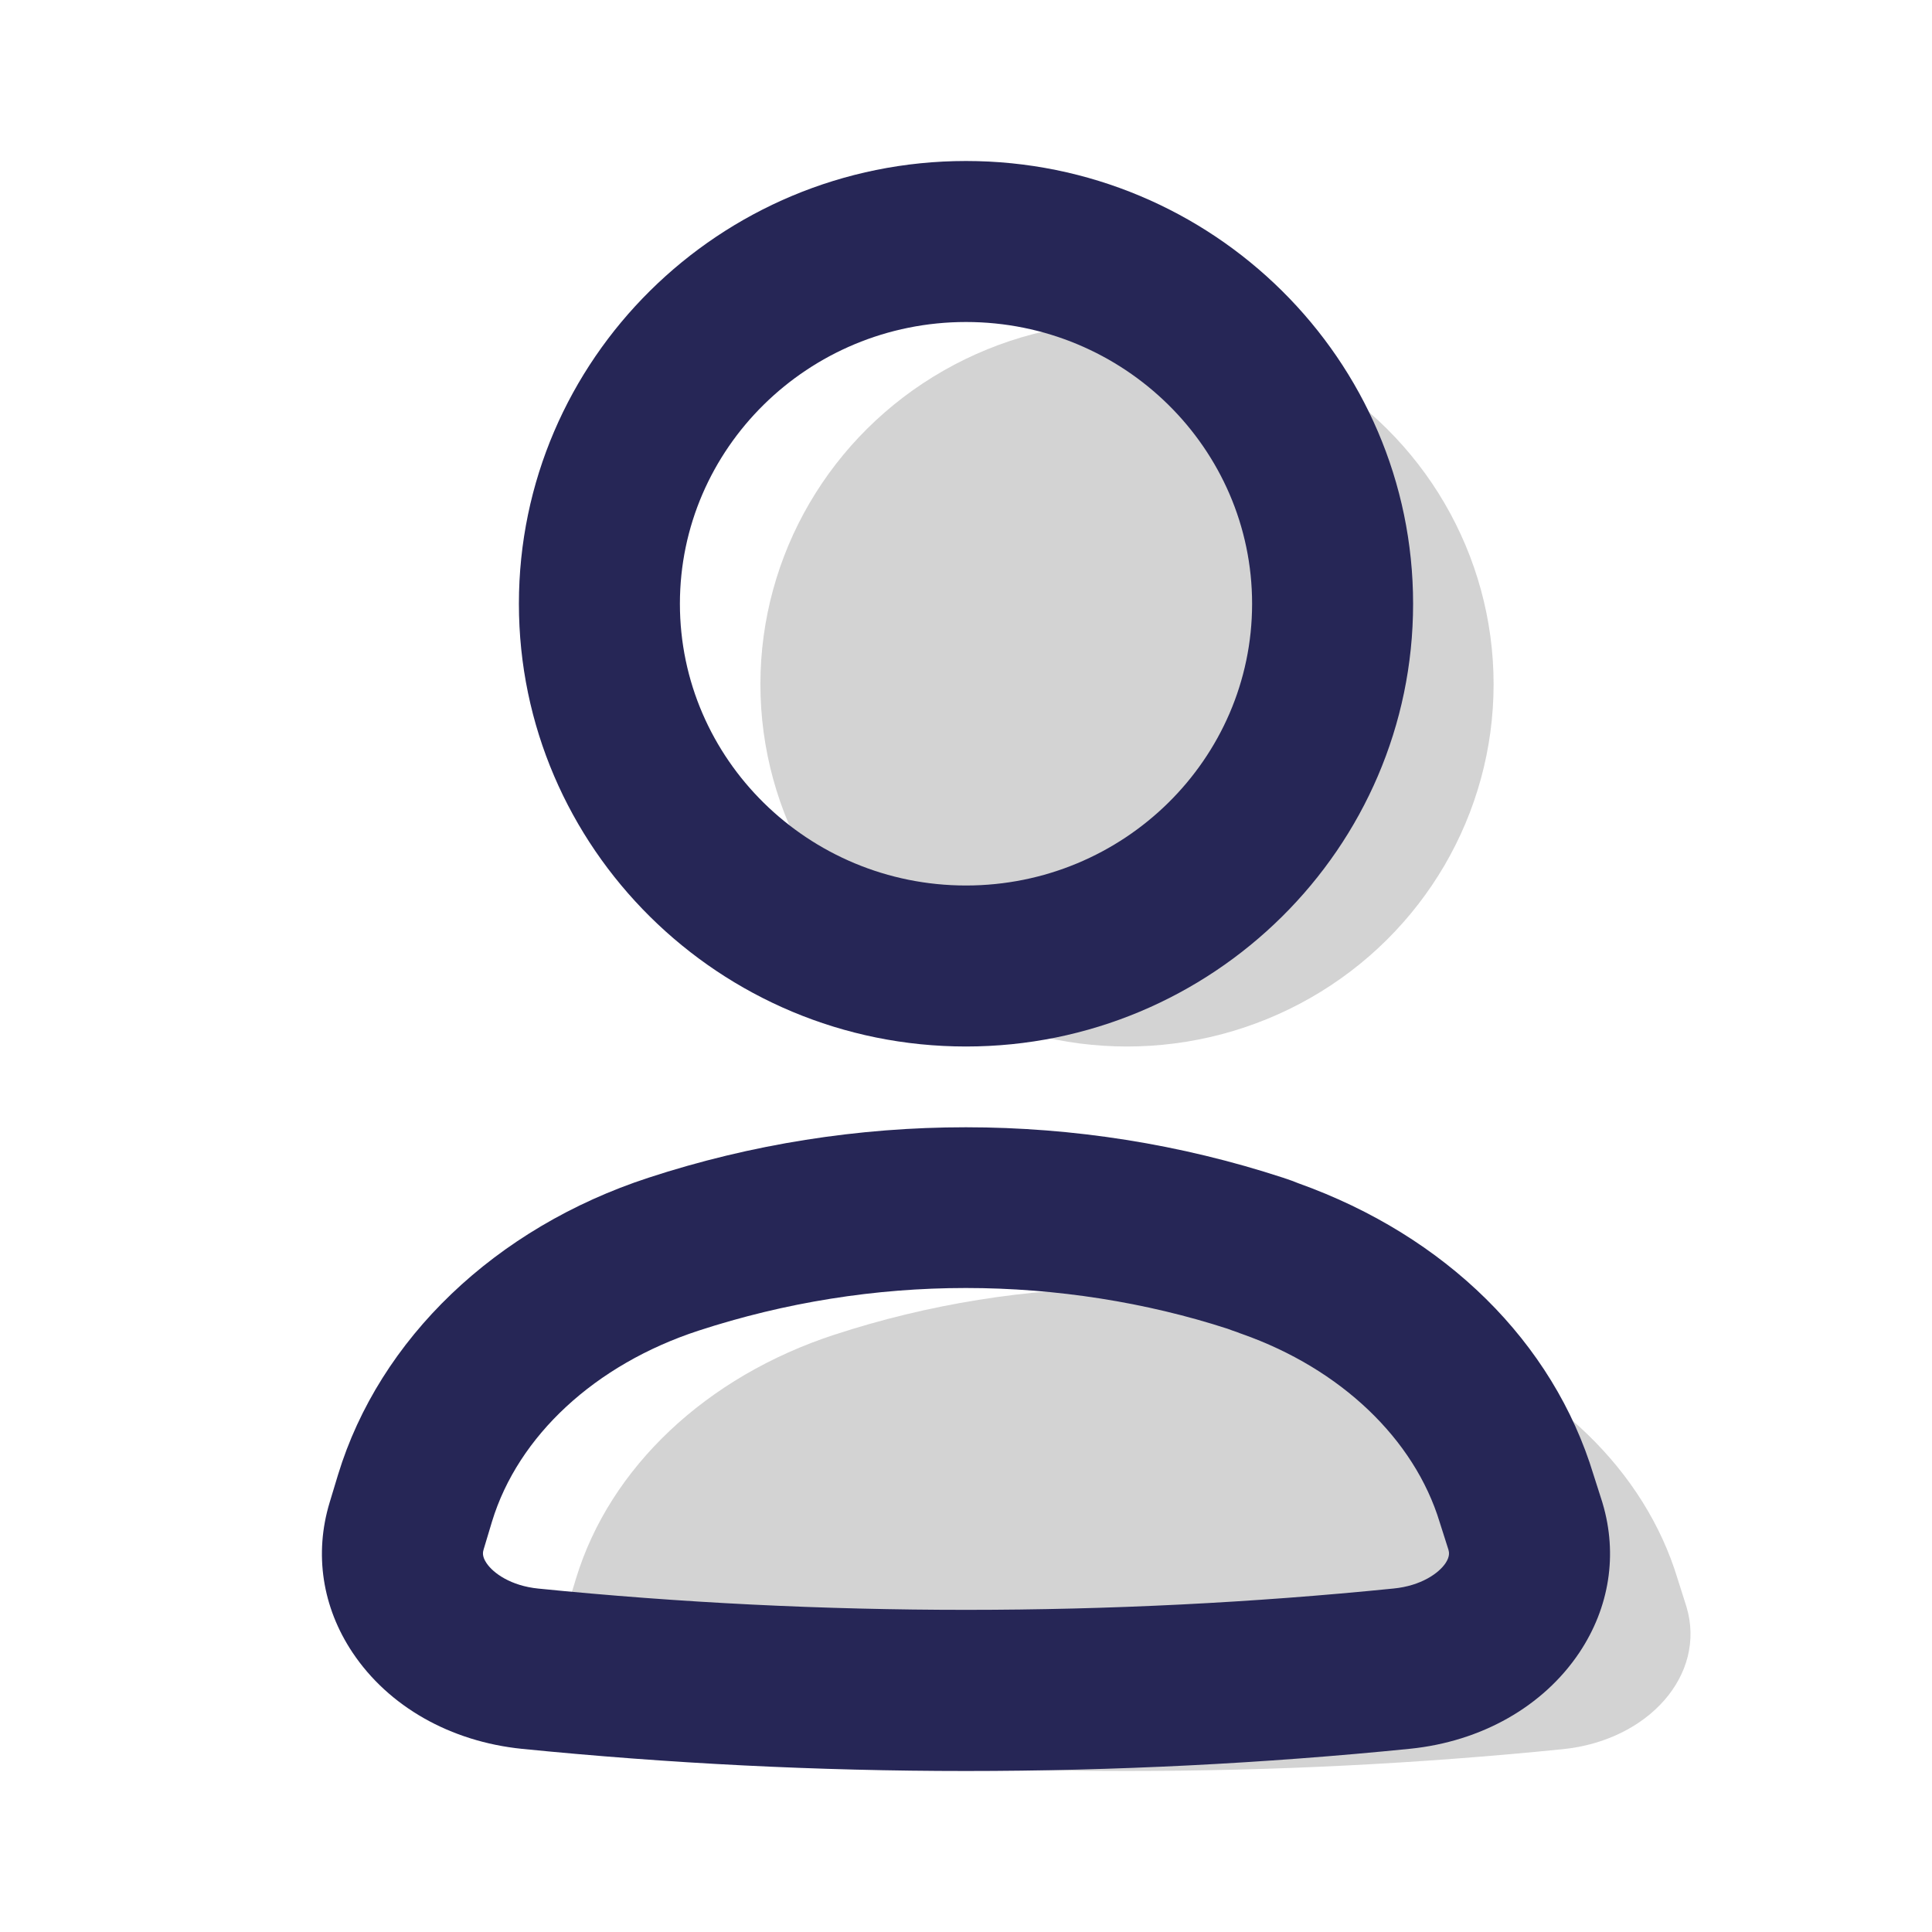
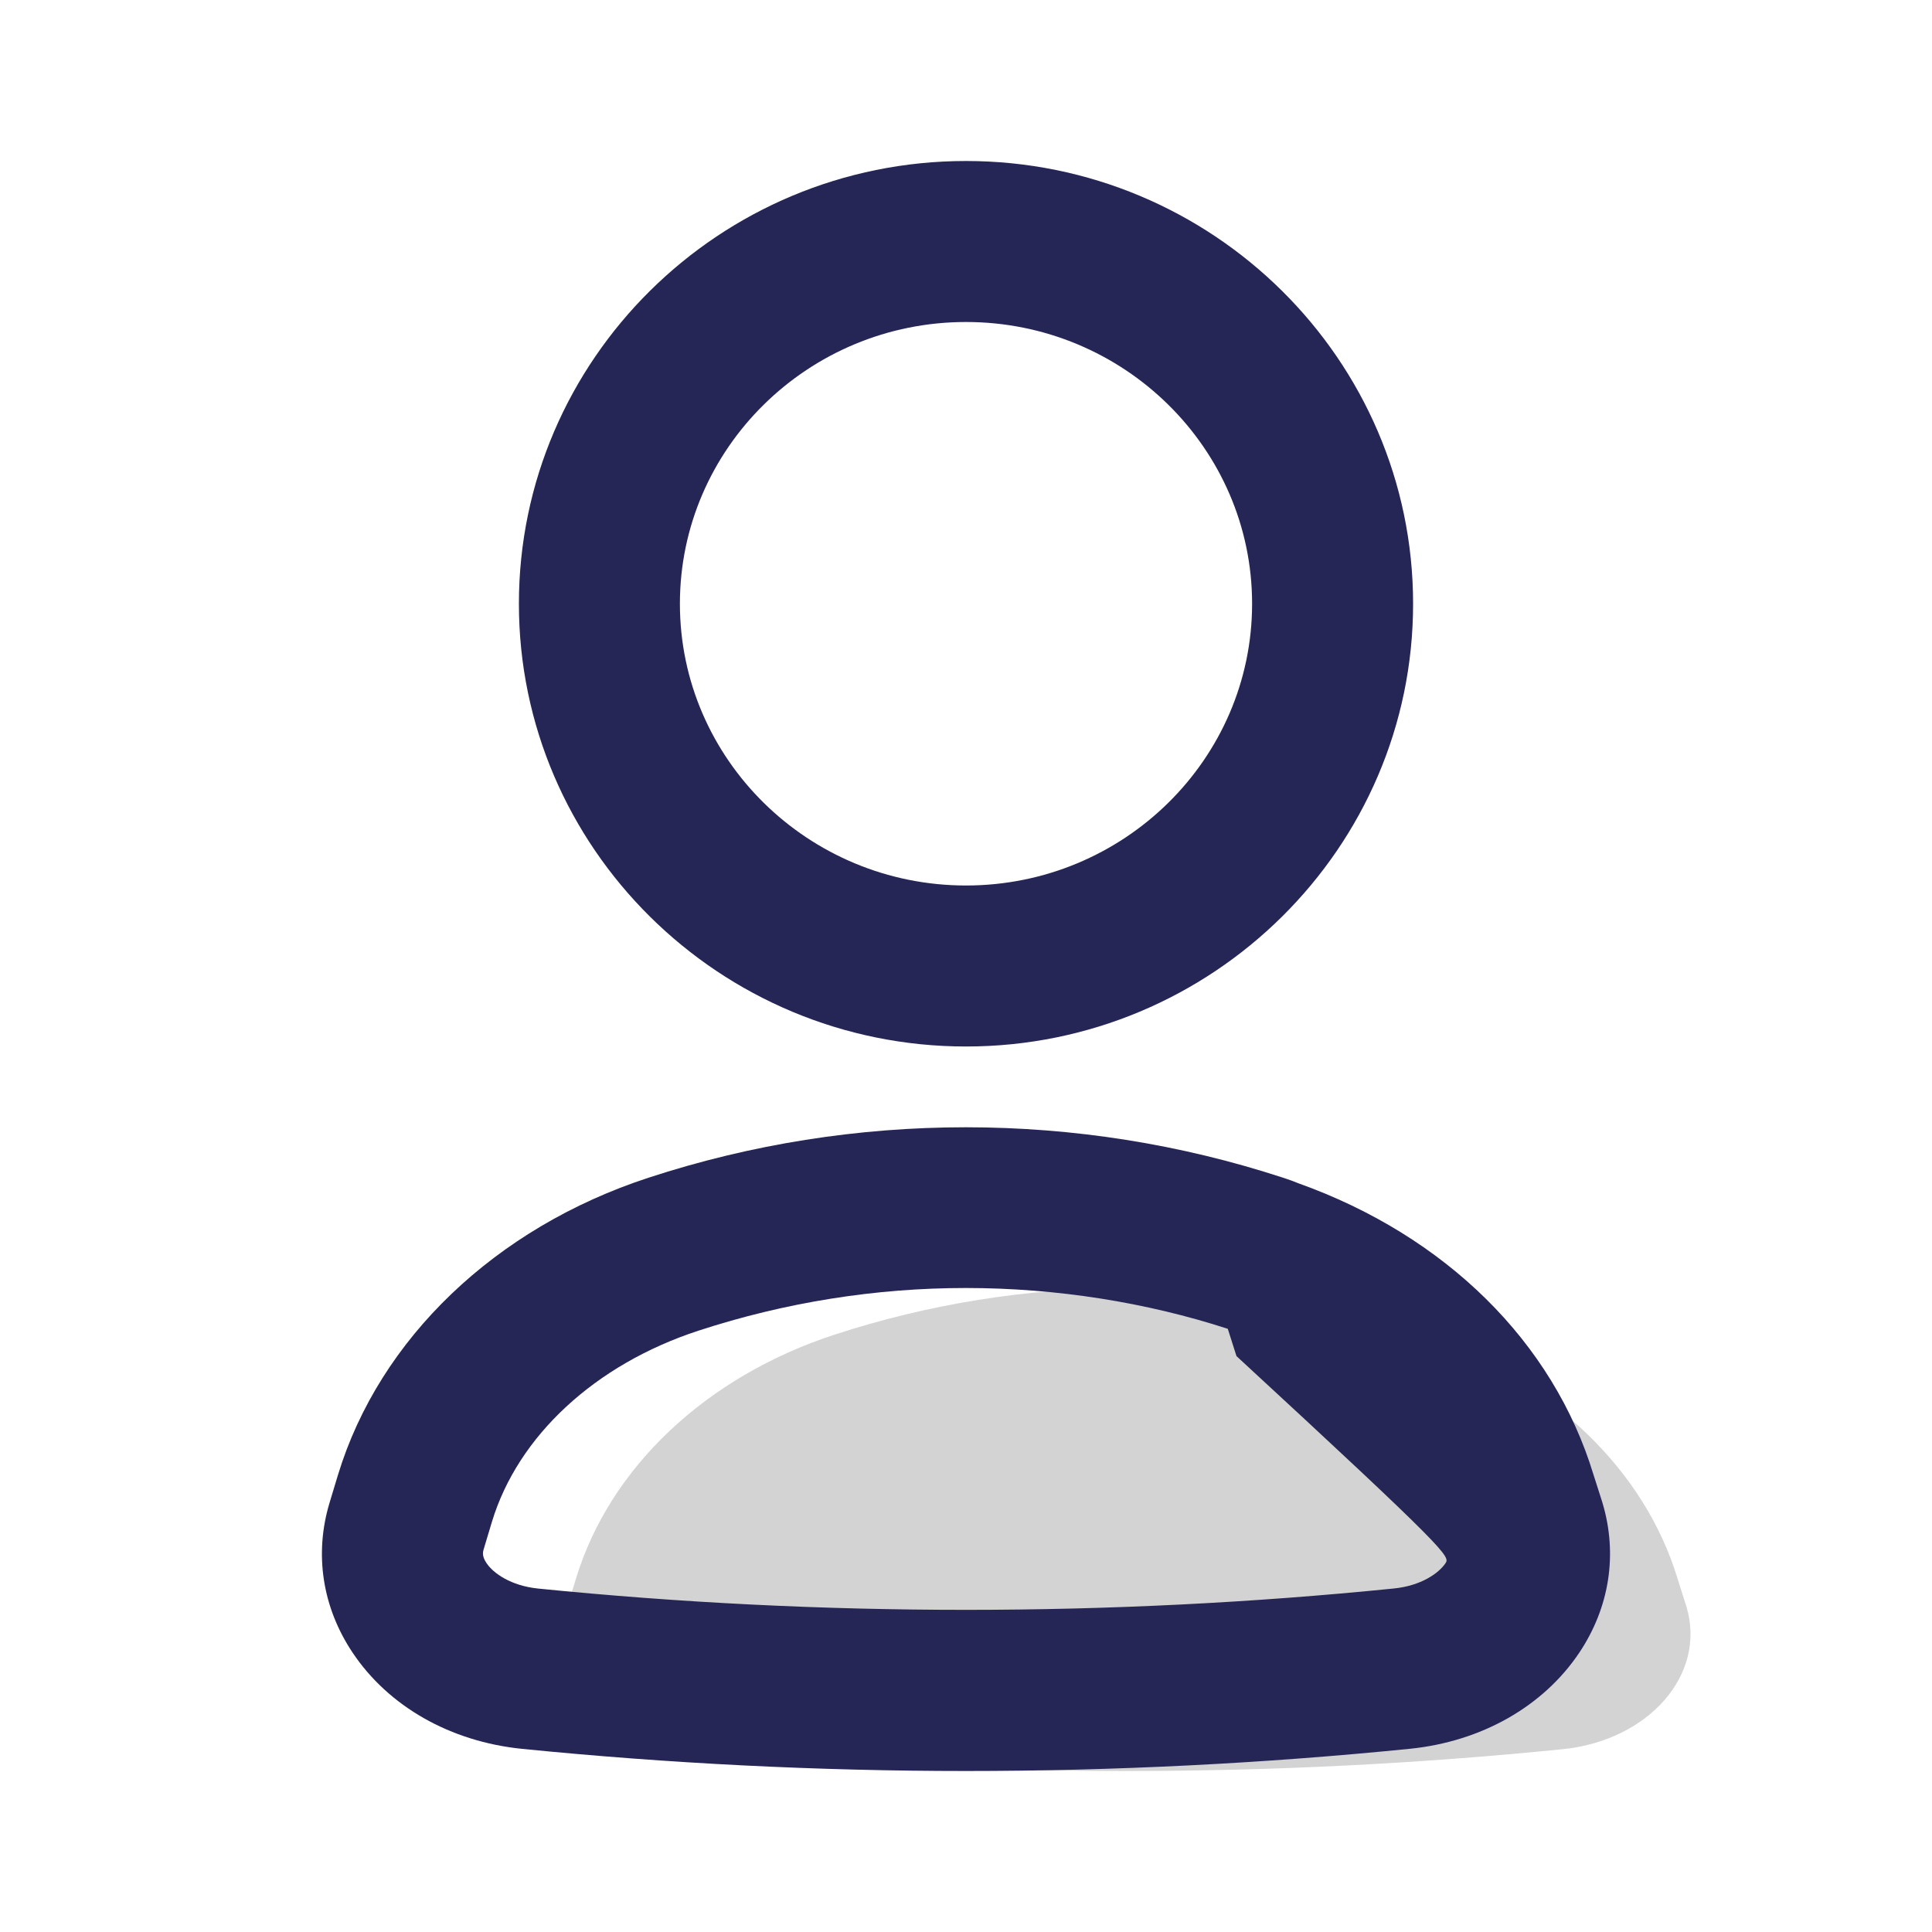
<svg xmlns="http://www.w3.org/2000/svg" xml:space="preserve" style="enable-background:new 0 0 24 24" viewBox="0 0 24 24" id="account">
  <g id="Layer_2">
    <path d="M20.95,19.96l-0.111-0.35c-0.407-1.34-1.544-2.44-3.075-2.98   c-0.037-0.02-0.086-0.03-0.136-0.05C16.467,16.2,15.232,16,13.997,16   c-1.235,0-2.47,0.2-3.631,0.58c-1.593,0.52-2.791,1.65-3.211,3.03l-0.105,0.347   c-0.255,0.845,0.469,1.665,1.535,1.773C10.381,21.91,12.189,22,13.997,22   c1.81,0,3.62-0.09,5.416-0.271C20.477,21.622,21.202,20.804,20.95,19.96z" style="fill:#d3d3d3" />
-     <ellipse cx="14" cy="8.5" rx="4.554" ry="4.5" style="fill:#d3d3d3" />
-     <path d="M19.618 20.531c.376-.562.479-1.222.29-1.857-.001-.006-.003-.011-.005-.017l-.108-.338c-.5-1.647-1.835-2.965-3.666-3.62-.05-.021-.111-.043-.19-.069-2.552-.835-5.329-.836-7.883-0-1.901.621-3.342 2-3.857 3.69l-.105.347c-.192.636-.091 1.297.285 1.861.447.67 1.215 1.107 2.107 1.197C8.307 21.907 10.161 22 11.998 22c1.841 0 3.697-.093 5.516-.276C18.403 21.634 19.17 21.199 19.618 20.531zM17.957 19.418c-.083.124-.302.281-.644.315-3.499.353-7.112.354-10.625.001-.342-.034-.561-.192-.644-.316C5.983 19.329 6 19.275 6.008 19.247l.104-.346c.325-1.066 1.283-1.952 2.565-2.371C9.753 16.179 10.871 16 11.998 16s2.244.179 3.254.507c.038.015.076.028.118.042.02.008.041.017.061.023 1.222.431 2.139 1.302 2.454 2.34l.108.339C18.002 19.283 18.012 19.335 17.957 19.418zM12 13c3.062 0 5.554-2.467 5.554-5.5S15.062 2 12 2 6.446 4.467 6.446 7.5 8.938 13 12 13zM12 4c1.959 0 3.554 1.57 3.554 3.5S13.959 11 12 11 8.446 9.43 8.446 7.5 10.041 4 12 4z" style="fill:#262656" />
+     <path d="M19.618 20.531c.376-.562.479-1.222.29-1.857-.001-.006-.003-.011-.005-.017l-.108-.338c-.5-1.647-1.835-2.965-3.666-3.62-.05-.021-.111-.043-.19-.069-2.552-.835-5.329-.836-7.883-0-1.901.621-3.342 2-3.857 3.69l-.105.347c-.192.636-.091 1.297.285 1.861.447.67 1.215 1.107 2.107 1.197C8.307 21.907 10.161 22 11.998 22c1.841 0 3.697-.093 5.516-.276C18.403 21.634 19.17 21.199 19.618 20.531zM17.957 19.418c-.083.124-.302.281-.644.315-3.499.353-7.112.354-10.625.001-.342-.034-.561-.192-.644-.316C5.983 19.329 6 19.275 6.008 19.247l.104-.346c.325-1.066 1.283-1.952 2.565-2.371C9.753 16.179 10.871 16 11.998 16s2.244.179 3.254.507l.108.339C18.002 19.283 18.012 19.335 17.957 19.418zM12 13c3.062 0 5.554-2.467 5.554-5.5S15.062 2 12 2 6.446 4.467 6.446 7.5 8.938 13 12 13zM12 4c1.959 0 3.554 1.57 3.554 3.5S13.959 11 12 11 8.446 9.43 8.446 7.5 10.041 4 12 4z" style="fill:#262656" />
  </g>
</svg>